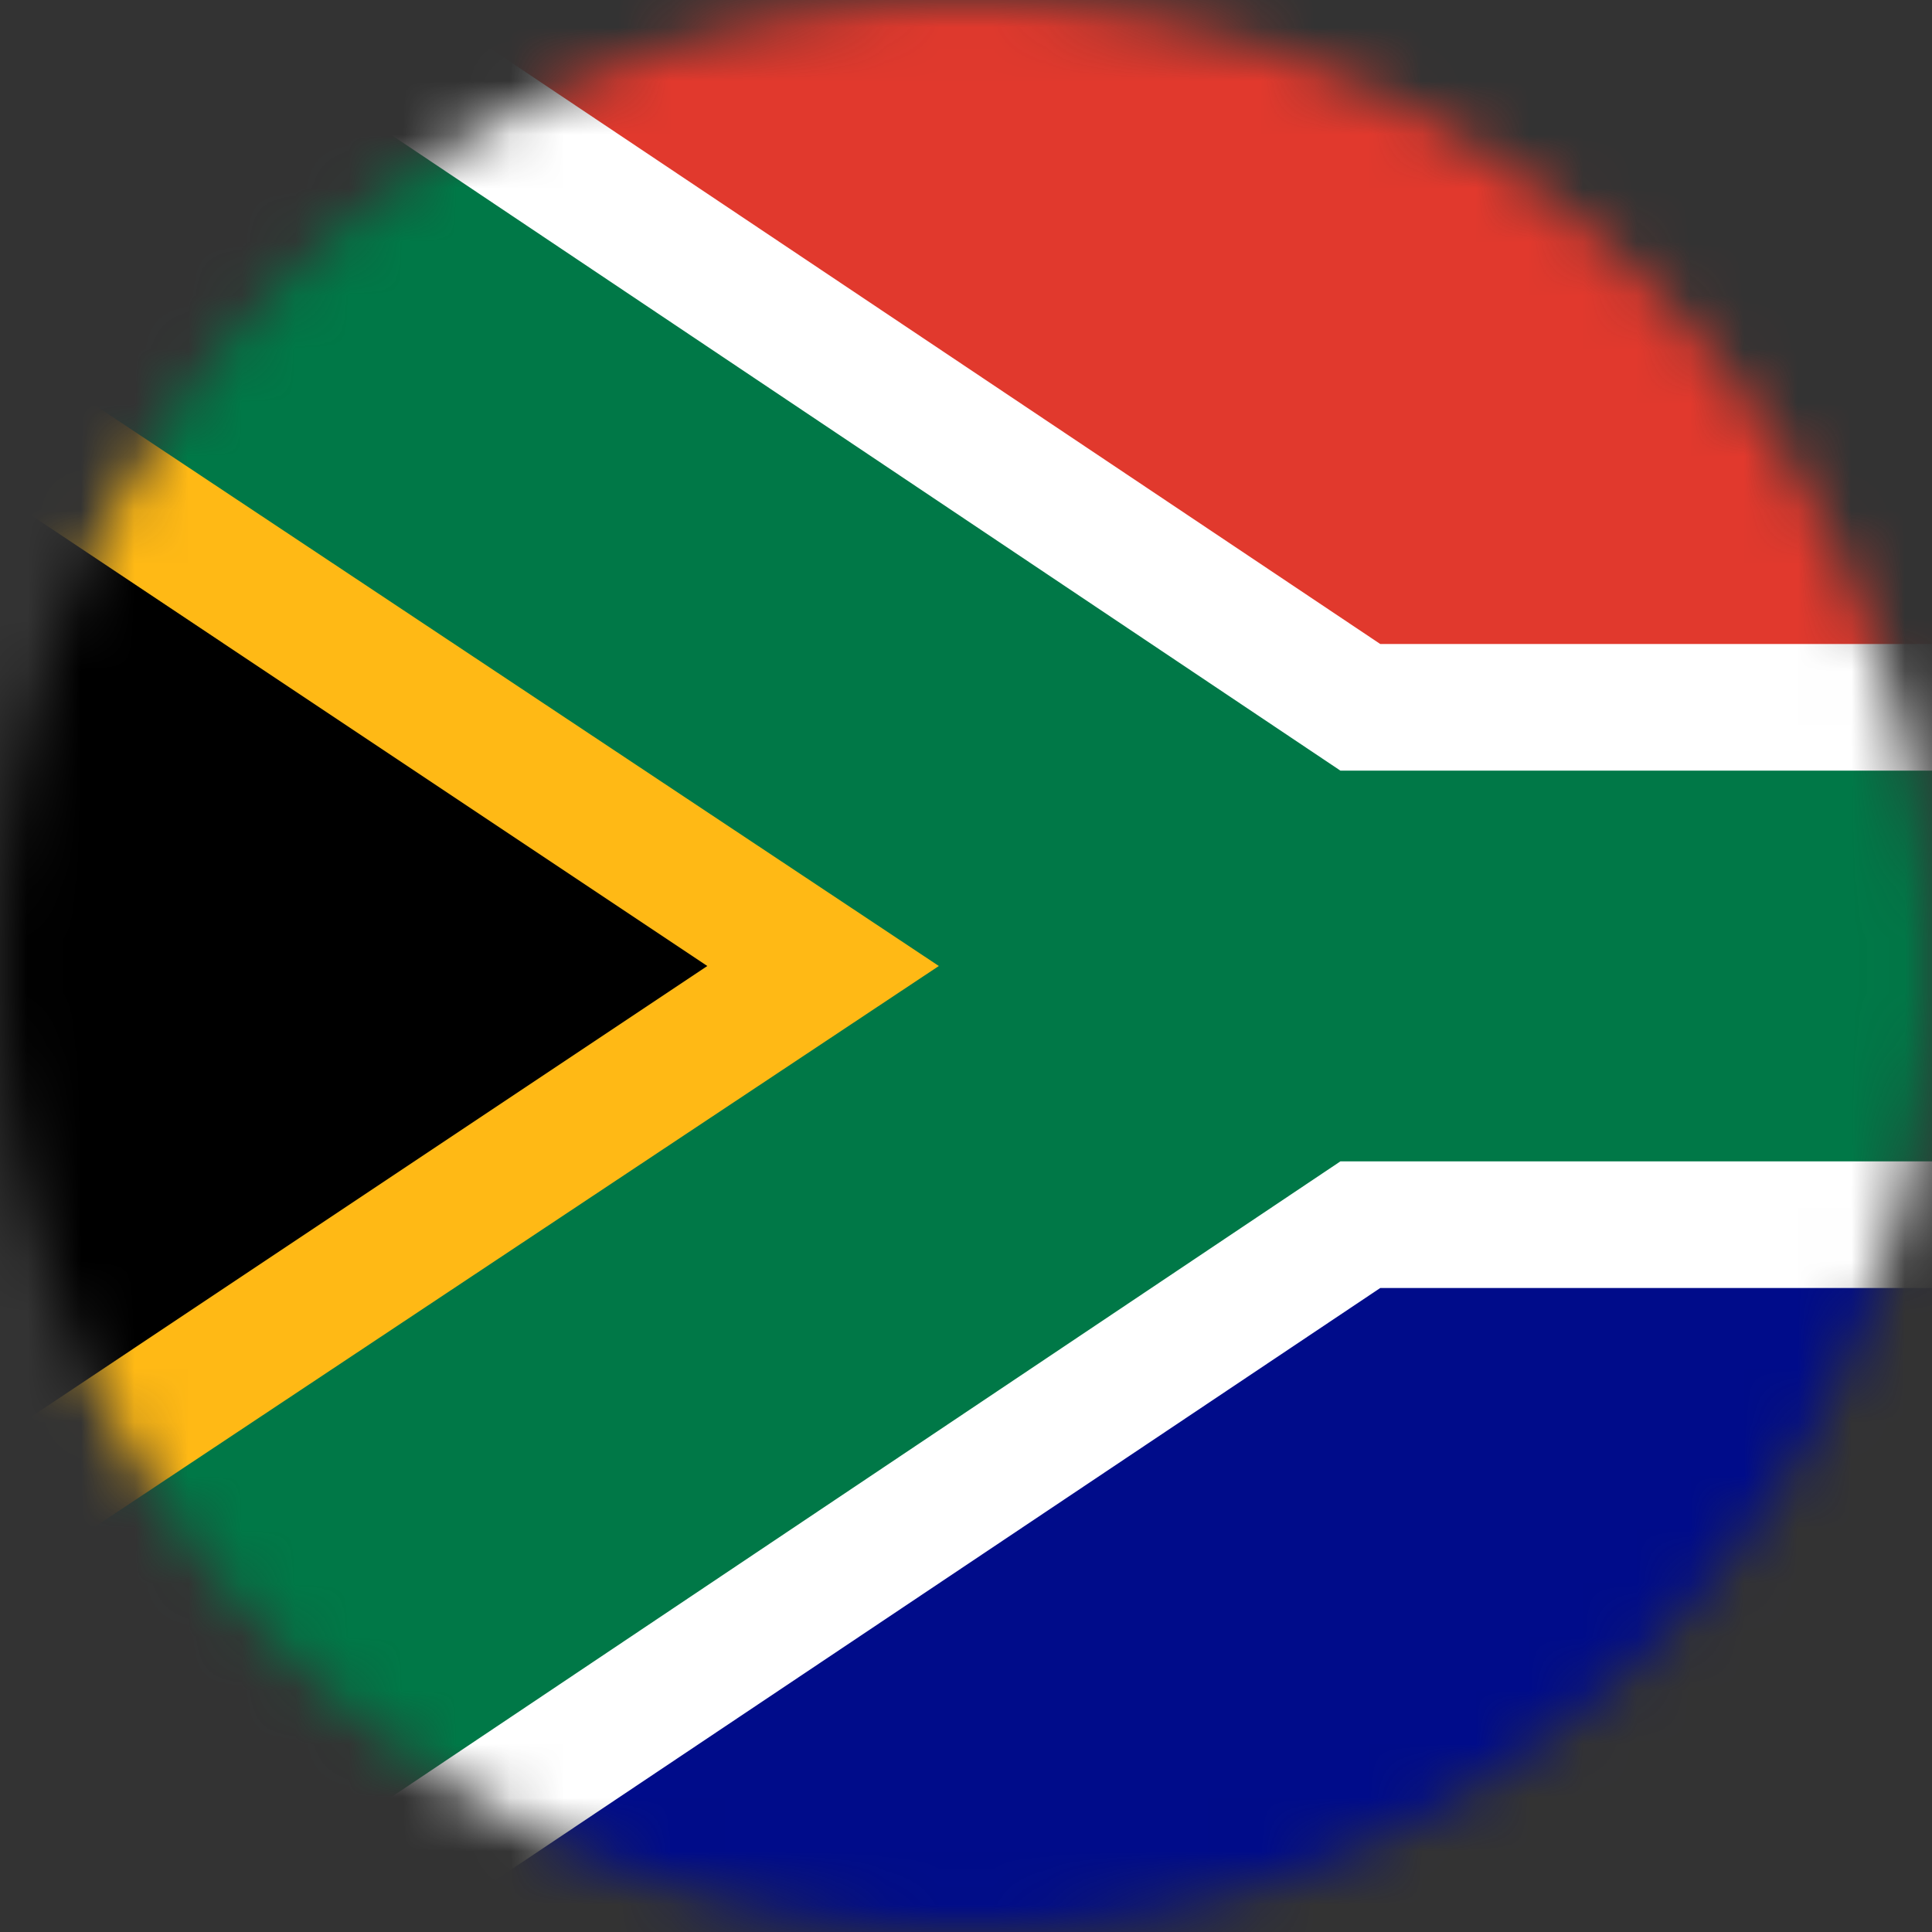
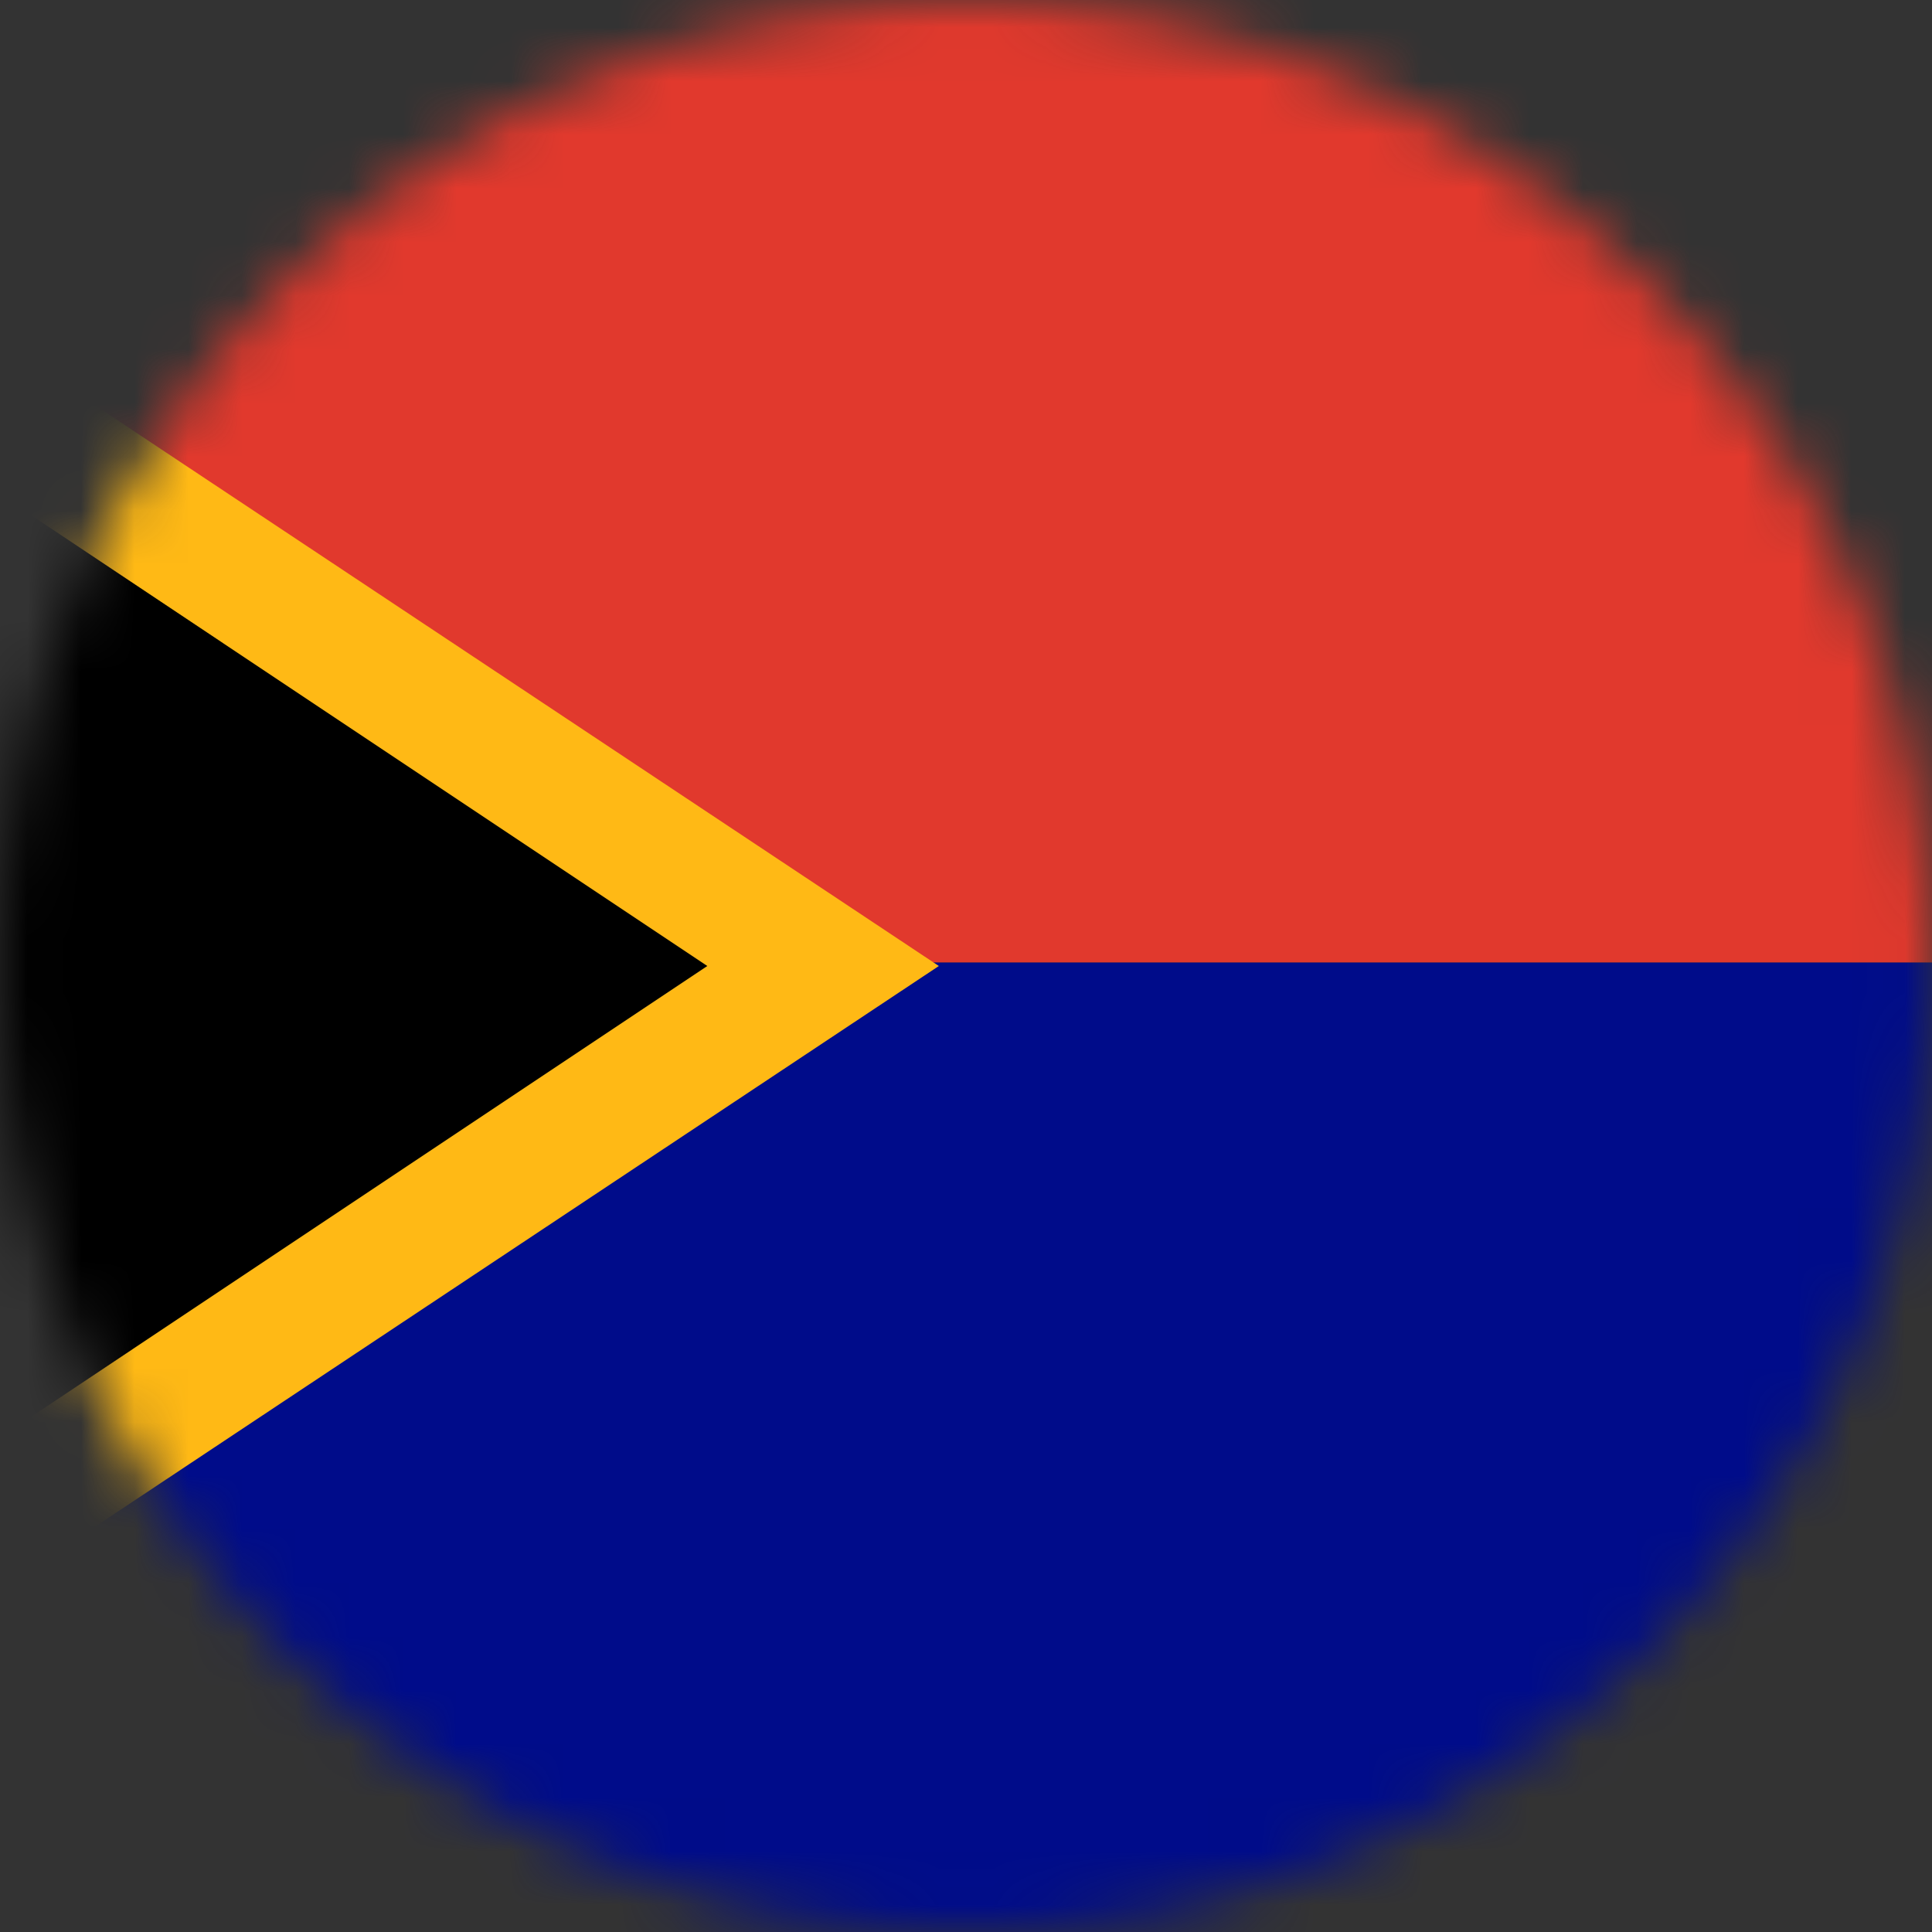
<svg xmlns="http://www.w3.org/2000/svg" width="36" height="36" viewBox="0 0 36 36" fill="none">
  <rect x="0" y="0" width="36" height="36" fill="#333333" stroke="none" />
  <g clip-path="url(#clip0)">
    <mask id="mask0" mask-type="alpha" maskUnits="userSpaceOnUse" x="0" y="0" width="36" height="36">
      <circle cx="18" cy="18" r="18" transform="rotate(90 18 18)" fill="#C4C4C4" />
    </mask>
    <g mask="url(#mask0)">
      <path d="M50.933 17.933H-3V36H50.933V17.933Z" fill="#000C8A" />
      <path d="M50.933 0H-3V17.933H50.933V0Z" fill="#E1392D" />
-       <path d="M-3 0H7.787L25.719 12H50.933V24H25.719L7.787 36H-3V0Z" fill="white" />
-       <path d="M-3 0H3.539L24.977 14.36H50.933V21.64H24.977L3.539 36H-3V0Z" fill="#007847" />
      <path d="M-3 4.382L17.494 18L-3 31.618V4.382Z" fill="#FFB915" />
      <path d="M-3 7.213L13.18 18L-3 28.787V7.213Z" fill="black" />
    </g>
  </g>
  <defs>
    <clipPath id="clip0">
      <rect width="36" height="36" fill="white" />
    </clipPath>
  </defs>
</svg>